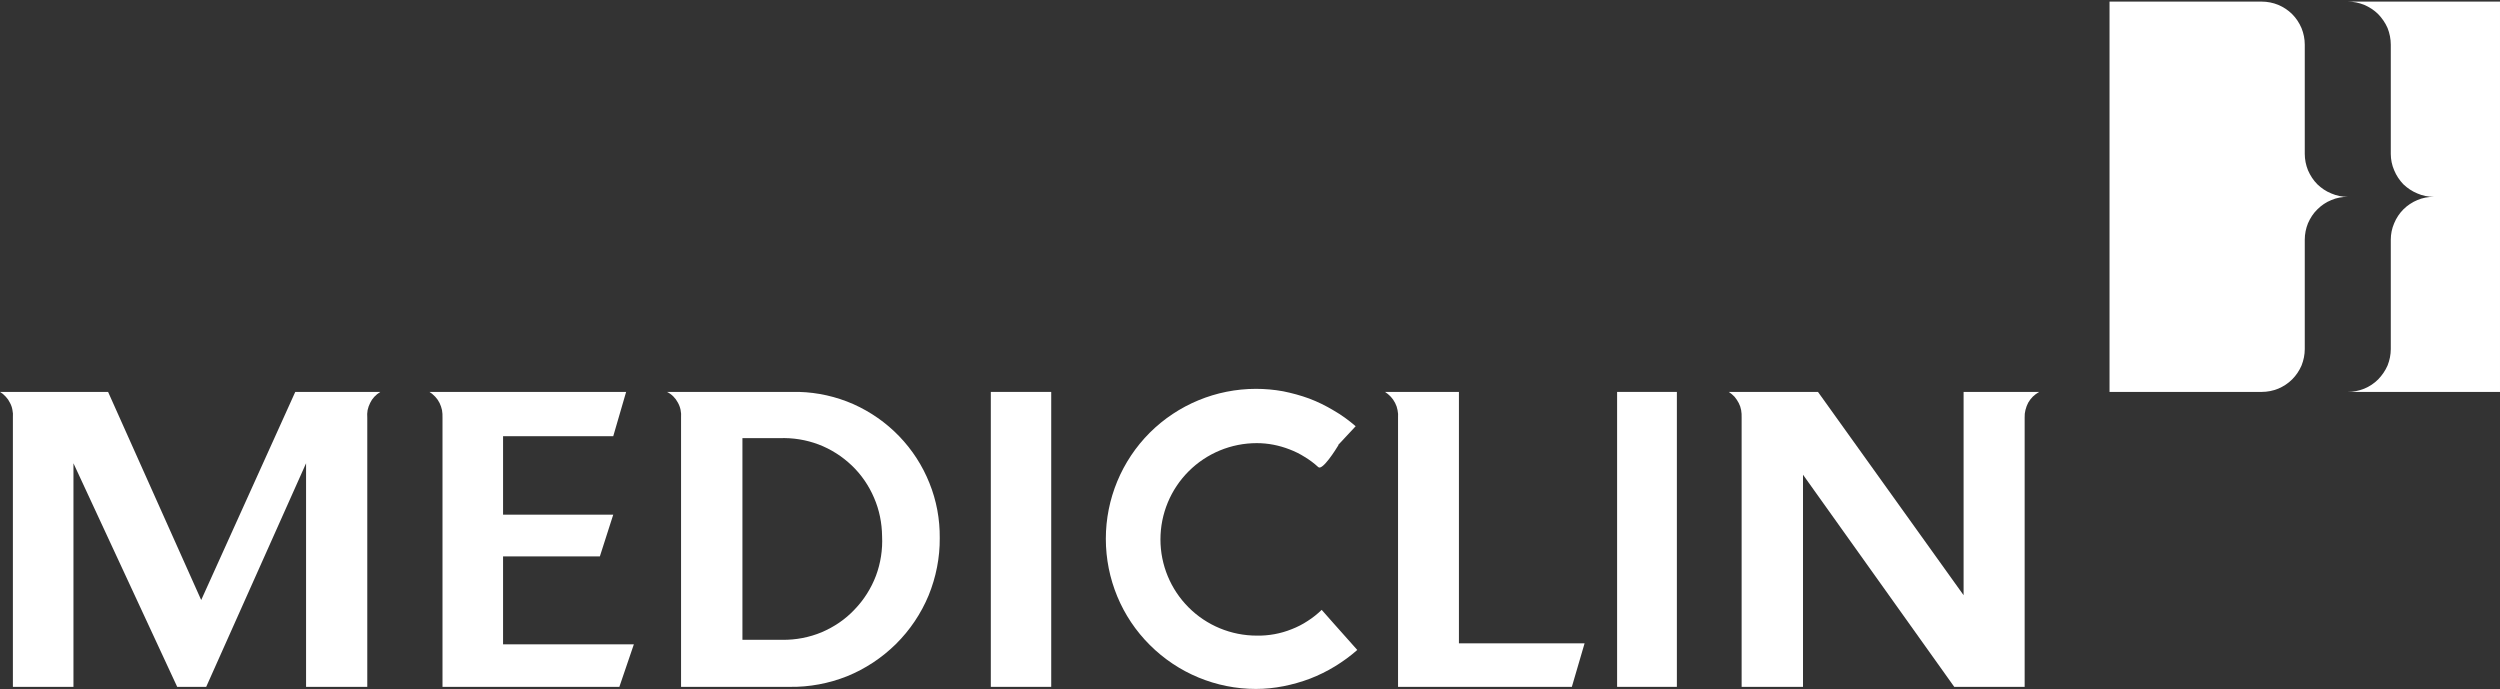
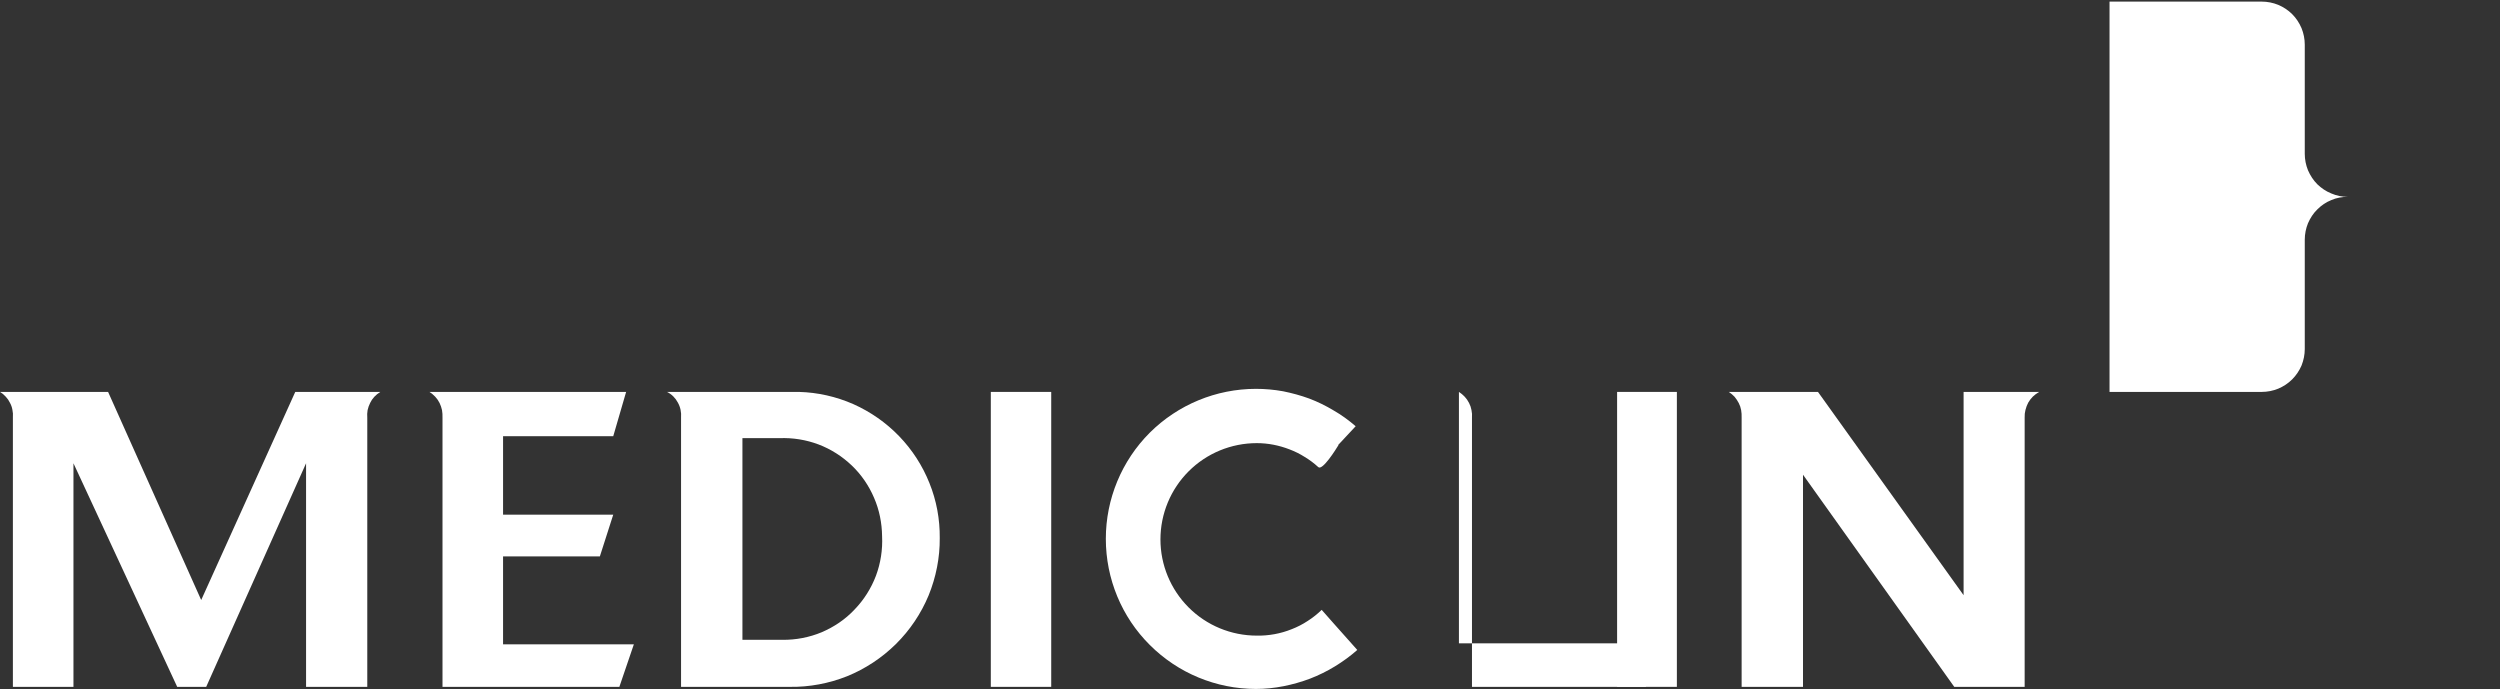
<svg xmlns="http://www.w3.org/2000/svg" xmlns:ns1="http://sodipodi.sourceforge.net/DTD/sodipodi-0.dtd" xmlns:ns2="http://www.inkscape.org/namespaces/inkscape" version="1.2" viewBox="0 0 1552 428" width="1552" height="428" id="svg8" ns1:docname="MED.DE_BIG.D.svg" ns2:version="1.3.2 (091e20e, 2023-11-25, custom)">
  <rect x="0" y="0" width="1552" height="428" fill="#333333" stroke="none" />
  <defs id="defs8" />
  <ns1:namedview id="namedview8" pagecolor="#ffffff" bordercolor="#000000" borderopacity="0.25" ns2:showpageshadow="2" ns2:pageopacity="0.0" ns2:pagecheckerboard="0" ns2:deskcolor="#d1d1d1" ns2:zoom="0.55090206" ns2:cx="776" ns2:cy="213.28655" ns2:window-width="1366" ns2:window-height="745" ns2:window-x="-8" ns2:window-y="755" ns2:window-maximized="1" ns2:current-layer="svg8" />
  <title id="title1">MED</title>
  <style id="style1">
		.s0 { fill: #186b52 } 
		.s1 { fill: #3fac9a } 
		.s2 { fill: #017e5e } 
	</style>
  <g id="Ebene_2" style="fill:#ffffff">
    <g id="logo" style="fill:#ffffff">
-       <path id="Layer" class="s0" d="m1510.9 122.2c-3.5 0-7 0.6-10.2 2-3.2 1.3-6.2 3.3-8.7 5.8-2.4 2.4-4.4 5.4-5.7 8.6-1.4 3.2-2.1 6.7-2.1 10.2v67.9c0 3.5-0.7 6.9-2 10.2-1.4 3.2-3.4 6.1-5.8 8.6-2.5 2.5-5.5 4.5-8.7 5.8-3.3 1.3-6.7 2-10.2 2h94.5v-242.3h-94.5c3.5 0 6.9 0.7 10.2 2 3.2 1.4 6.2 3.3 8.7 5.8 2.4 2.5 4.4 5.4 5.8 8.6 1.3 3.3 2 6.8 2 10.3v67.8c0 3.5 0.7 7 2.1 10.2 1.3 3.2 3.3 6.2 5.7 8.7 2.5 2.4 5.5 4.4 8.7 5.7 3.2 1.4 6.7 2.1 10.2 2.1z" style="fill:#ffffff" />
      <path id="path1" class="s1" d="m1457.5 122.2c-3.5 0-7 0.6-10.2 2-3.3 1.3-6.2 3.3-8.7 5.8-2.5 2.4-4.4 5.4-5.8 8.6-1.3 3.2-2 6.7-2 10.2v67.9c0 3.5-0.7 6.9-2 10.2-1.4 3.2-3.3 6.1-5.8 8.6-2.5 2.5-5.4 4.4-8.7 5.8-3.2 1.3-6.7 2-10.2 2h-94.5v-242.3h94.5c3.5 0 7 0.7 10.2 2 3.3 1.4 6.2 3.3 8.7 5.8 2.5 2.5 4.4 5.4 5.8 8.7 1.3 3.2 2 6.7 2 10.2v67.8c0 3.5 0.7 7 2 10.2 1.4 3.2 3.3 6.2 5.8 8.7 2.5 2.4 5.4 4.4 8.7 5.7 3.2 1.4 6.7 2.1 10.2 2.1z" style="fill:#ffffff" />
      <path id="path2" fill-rule="evenodd" class="s2" d="m576.5 369.6c-4.7 11.3-11.6 21.6-20.3 30.2-8.7 8.6-19 15.4-30.3 20-11.3 4.5-23.5 6.8-35.7 6.6h-67.4v-167.2q0.2-2.4-0.3-4.8-0.5-2.4-1.7-4.5-1.1-2.1-2.8-3.8-1.7-1.7-3.9-2.8h81.9c11.6 0.3 23.1 2.9 33.8 7.6 10.7 4.8 20.3 11.5 28.4 19.9 8.1 8.4 14.5 18.3 18.8 29.1 4.4 10.9 6.5 22.4 6.4 34.1 0.1 12.2-2.3 24.3-6.9 35.6zm-33.9-60.6c-3.2-7.5-7.9-14.4-13.9-20.1-5.9-5.6-12.9-10.1-20.6-13-7.7-2.9-15.9-4.2-24.1-3.9h-23.1v125.2h24.8c8.4 0.1 16.7-1.5 24.4-4.7 7.7-3.3 14.7-8 20.4-14.1 5.8-6 10.3-13.1 13.3-21 2.9-7.8 4.2-16.2 3.8-24.5-0.1-8.2-1.7-16.3-5-23.9z" style="fill:#ffffff" />
      <path id="path3" class="s2" d="m652.6 243.3v183.1h-37.5v-183.1z" style="fill:#ffffff" />
      <path id="path4" class="s2" d="m830.6 276.4l11-11.8c-4.3-3.7-8.8-7-13.7-9.8-4.8-2.9-9.9-5.4-15.2-7.4-5.2-1.9-10.7-3.4-16.2-4.5-5.5-1-11.2-1.5-16.8-1.5-24.7 0-48.4 9.8-65.9 27.2-17.5 17.5-27.3 41.2-27.3 65.9 0 24.8 9.8 48.5 27.3 65.9 17.5 17.5 41.2 27.3 65.9 27.3 5.8 0 11.5-0.6 17.1-1.7 5.6-1.1 11.2-2.7 16.5-4.7 5.4-2.1 10.5-4.6 15.4-7.6 4.9-3 9.6-6.4 13.9-10.2l-14.6-16.4-7.5-8.5q-4 3.9-8.7 6.9-4.7 3.1-9.9 5.1-5.2 2.1-10.7 3.1-5.5 1-11 0.9c-15.9 0-31.1-6.3-42.3-17.5-11.2-11.2-17.5-26.4-17.5-42.2 0-15.9 6.3-31.1 17.5-42.3 11.2-11.2 26.4-17.5 42.3-17.5q5.2 0 10.4 1 5.1 1 10 2.9 5 1.9 9.4 4.7 4.5 2.7 8.4 6.3c2.6 2.3 10.9-11 12.6-13.8" style="fill:#ffffff" />
-       <path id="path5" class="s2" d="m905.7 399.4v-156.1h-45.9q2 1.3 3.6 3 1.6 1.7 2.7 3.9 1.1 2.1 1.5 4.4 0.5 2.3 0.3 4.7v167.1h107.9l7.9-27z" style="fill:#ffffff" />
+       <path id="path5" class="s2" d="m905.7 399.4v-156.1q2 1.3 3.6 3 1.6 1.7 2.7 3.9 1.1 2.1 1.5 4.4 0.5 2.3 0.3 4.7v167.1h107.9l7.9-27z" style="fill:#ffffff" />
      <path id="path6" class="s2" d="m1041 243.3v183.1h-37.1v-183.1z" style="fill:#ffffff" />
      <path id="path7" class="s2" d="m236.1 243.3h-52.8l-58.4 129.2-57.8-129.2h-67.1q2 1.2 3.6 3 1.6 1.7 2.6 3.8 1.1 2 1.5 4.3 0.5 2.3 0.3 4.6v167.4h37.6v-138.8l64.4 138.8h18l62-138.8v138.8h38v-167.1q-0.2-2.4 0.2-4.7 0.5-2.3 1.6-4.5 1-2.1 2.6-3.8 1.7-1.8 3.7-3zm144.6 27.5l8-27.5h-122.1q2 1.3 3.6 3 1.6 1.7 2.7 3.9 1 2.1 1.5 4.4 0.4 2.3 0.3 4.7v167.1h109.8l9-26.4h-81.2v-54.6h60.1l8.3-25.9h-68.4v-48.7z" style="fill:#ffffff" />
      <path id="path8" class="s2" d="m1265.2 243.3h-46.2v126.2l-90.4-126.2h-55.4q2 1.3 3.6 3 1.5 1.8 2.6 3.9 1.1 2.1 1.5 4.4 0.4 2.3 0.3 4.7v167.1h38.1v-131.7l93.9 131.7h43.7v-167.1q-0.1-2.5 0.5-4.8 0.6-2.4 1.7-4.5 1.2-2.1 2.9-3.8 1.8-1.7 3.9-2.9" style="fill:#ffffff" />
    </g>
  </g>
</svg>